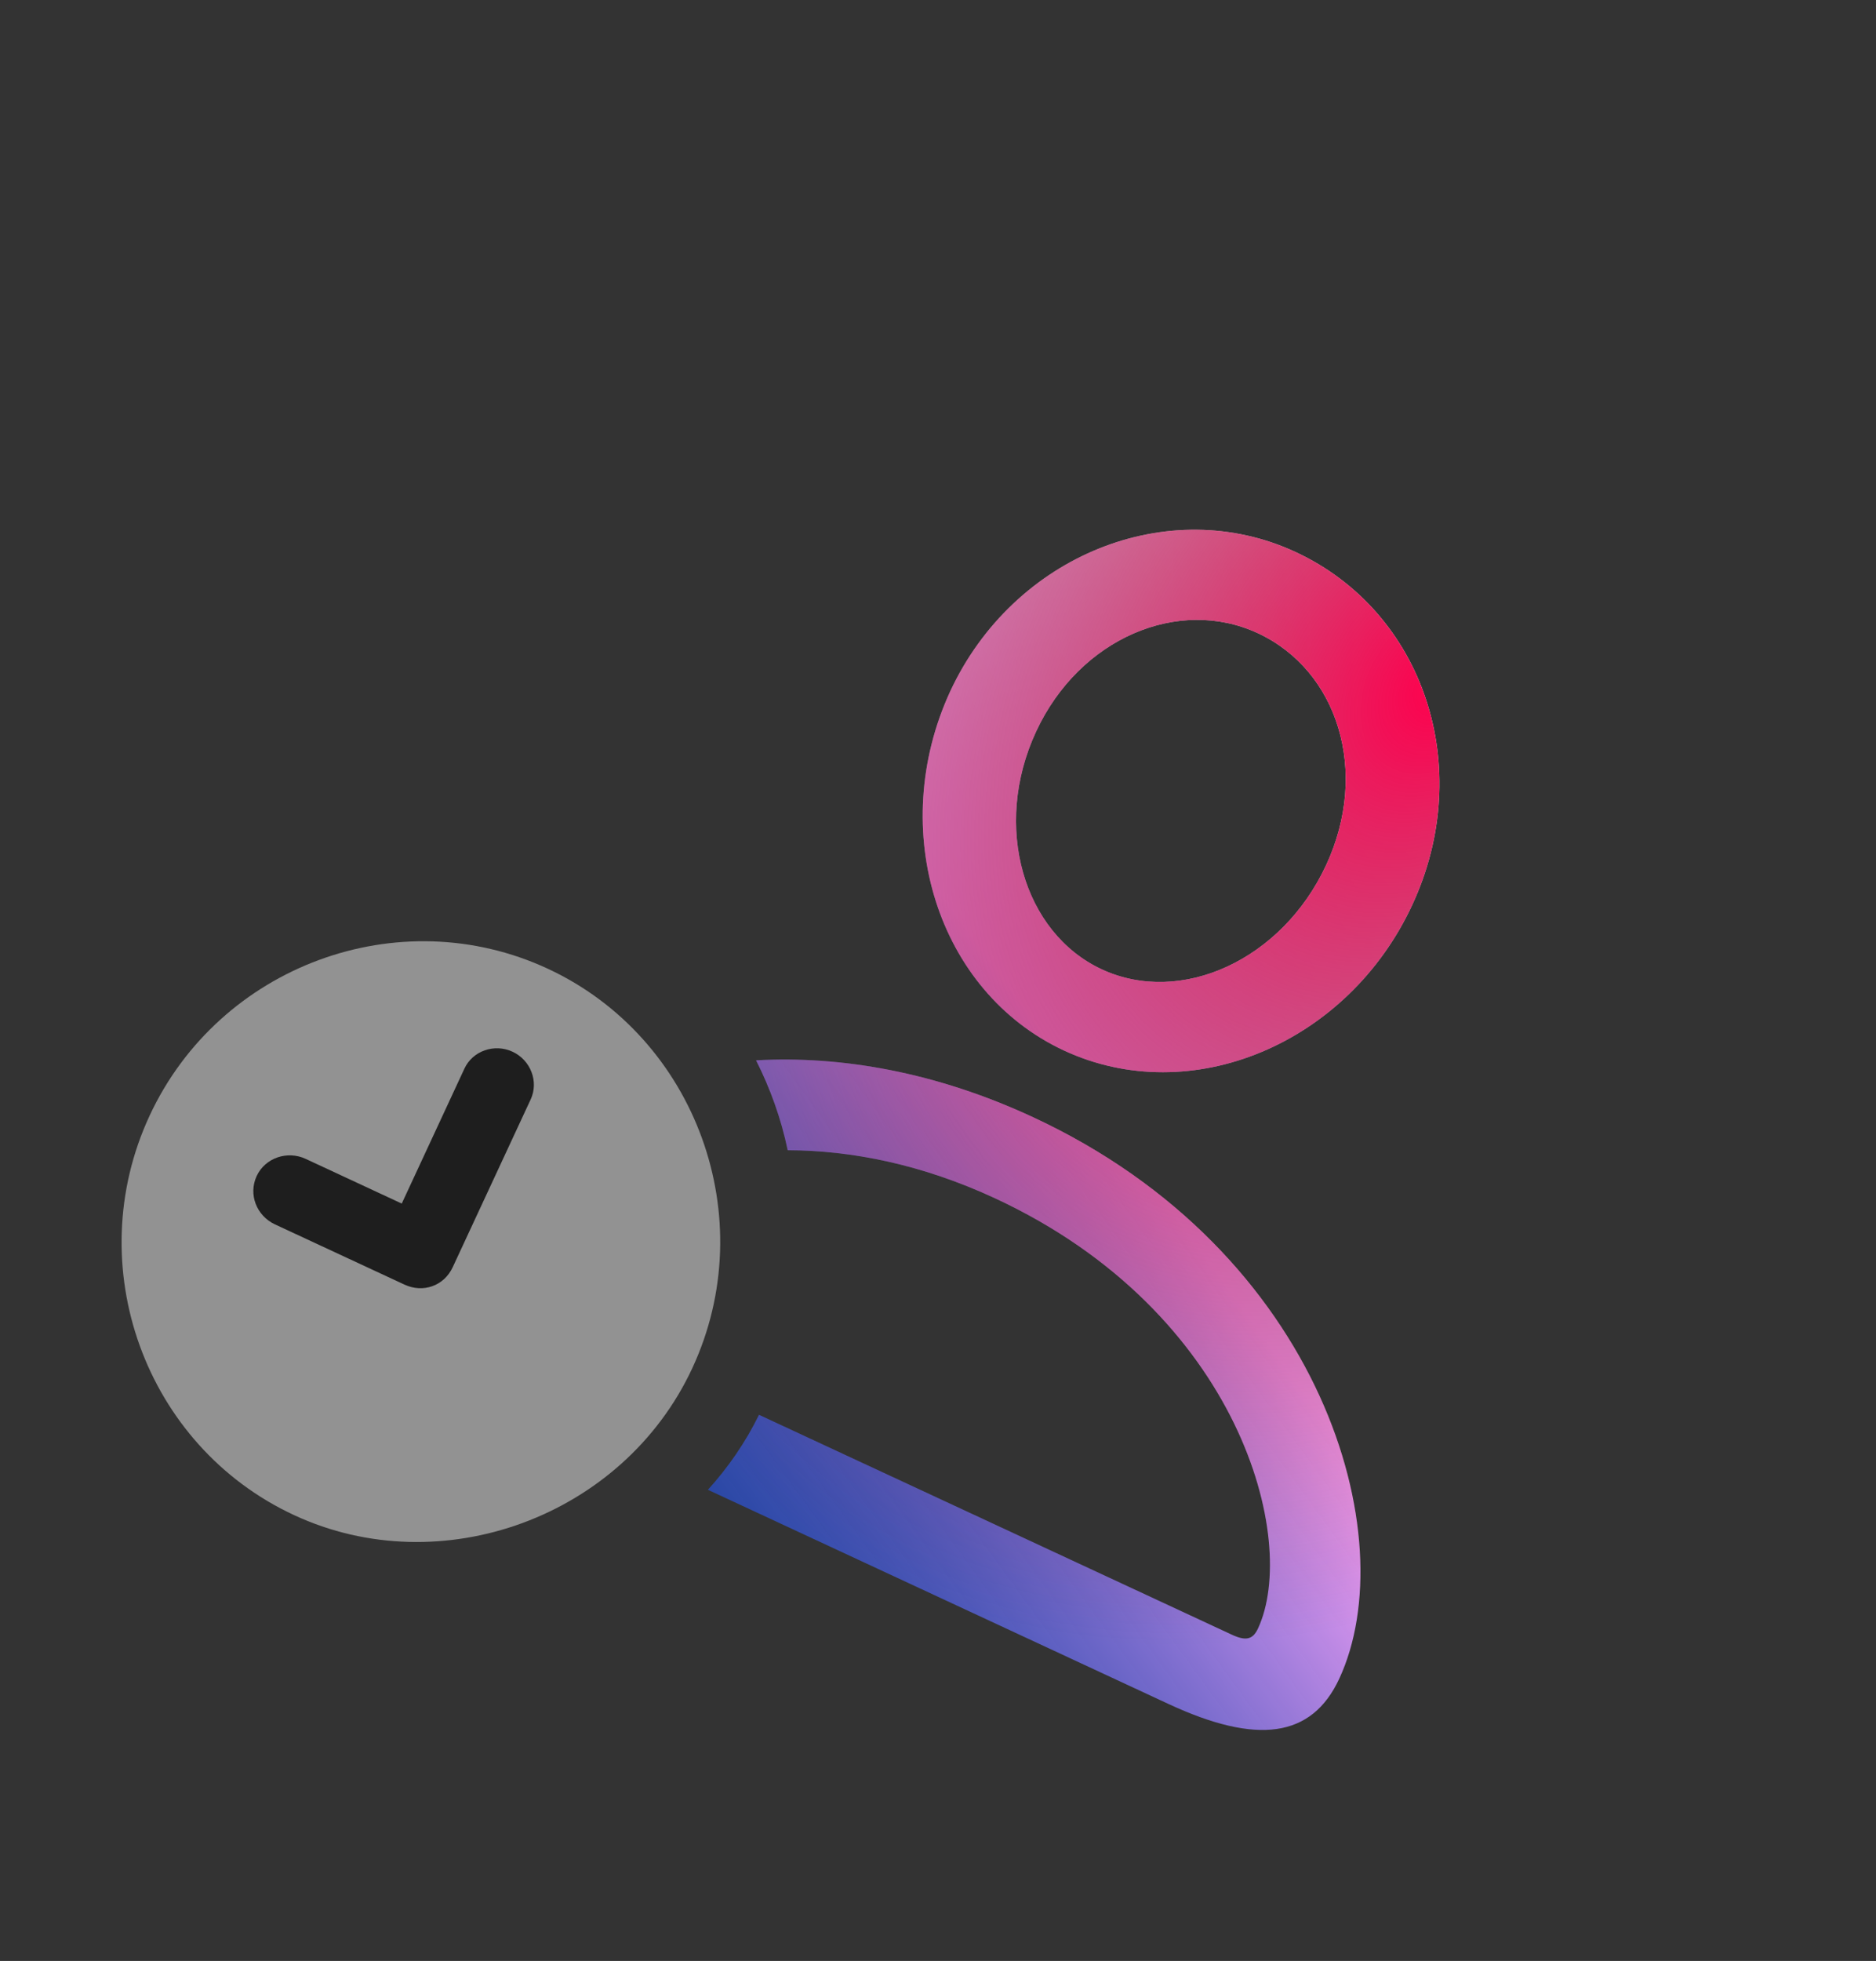
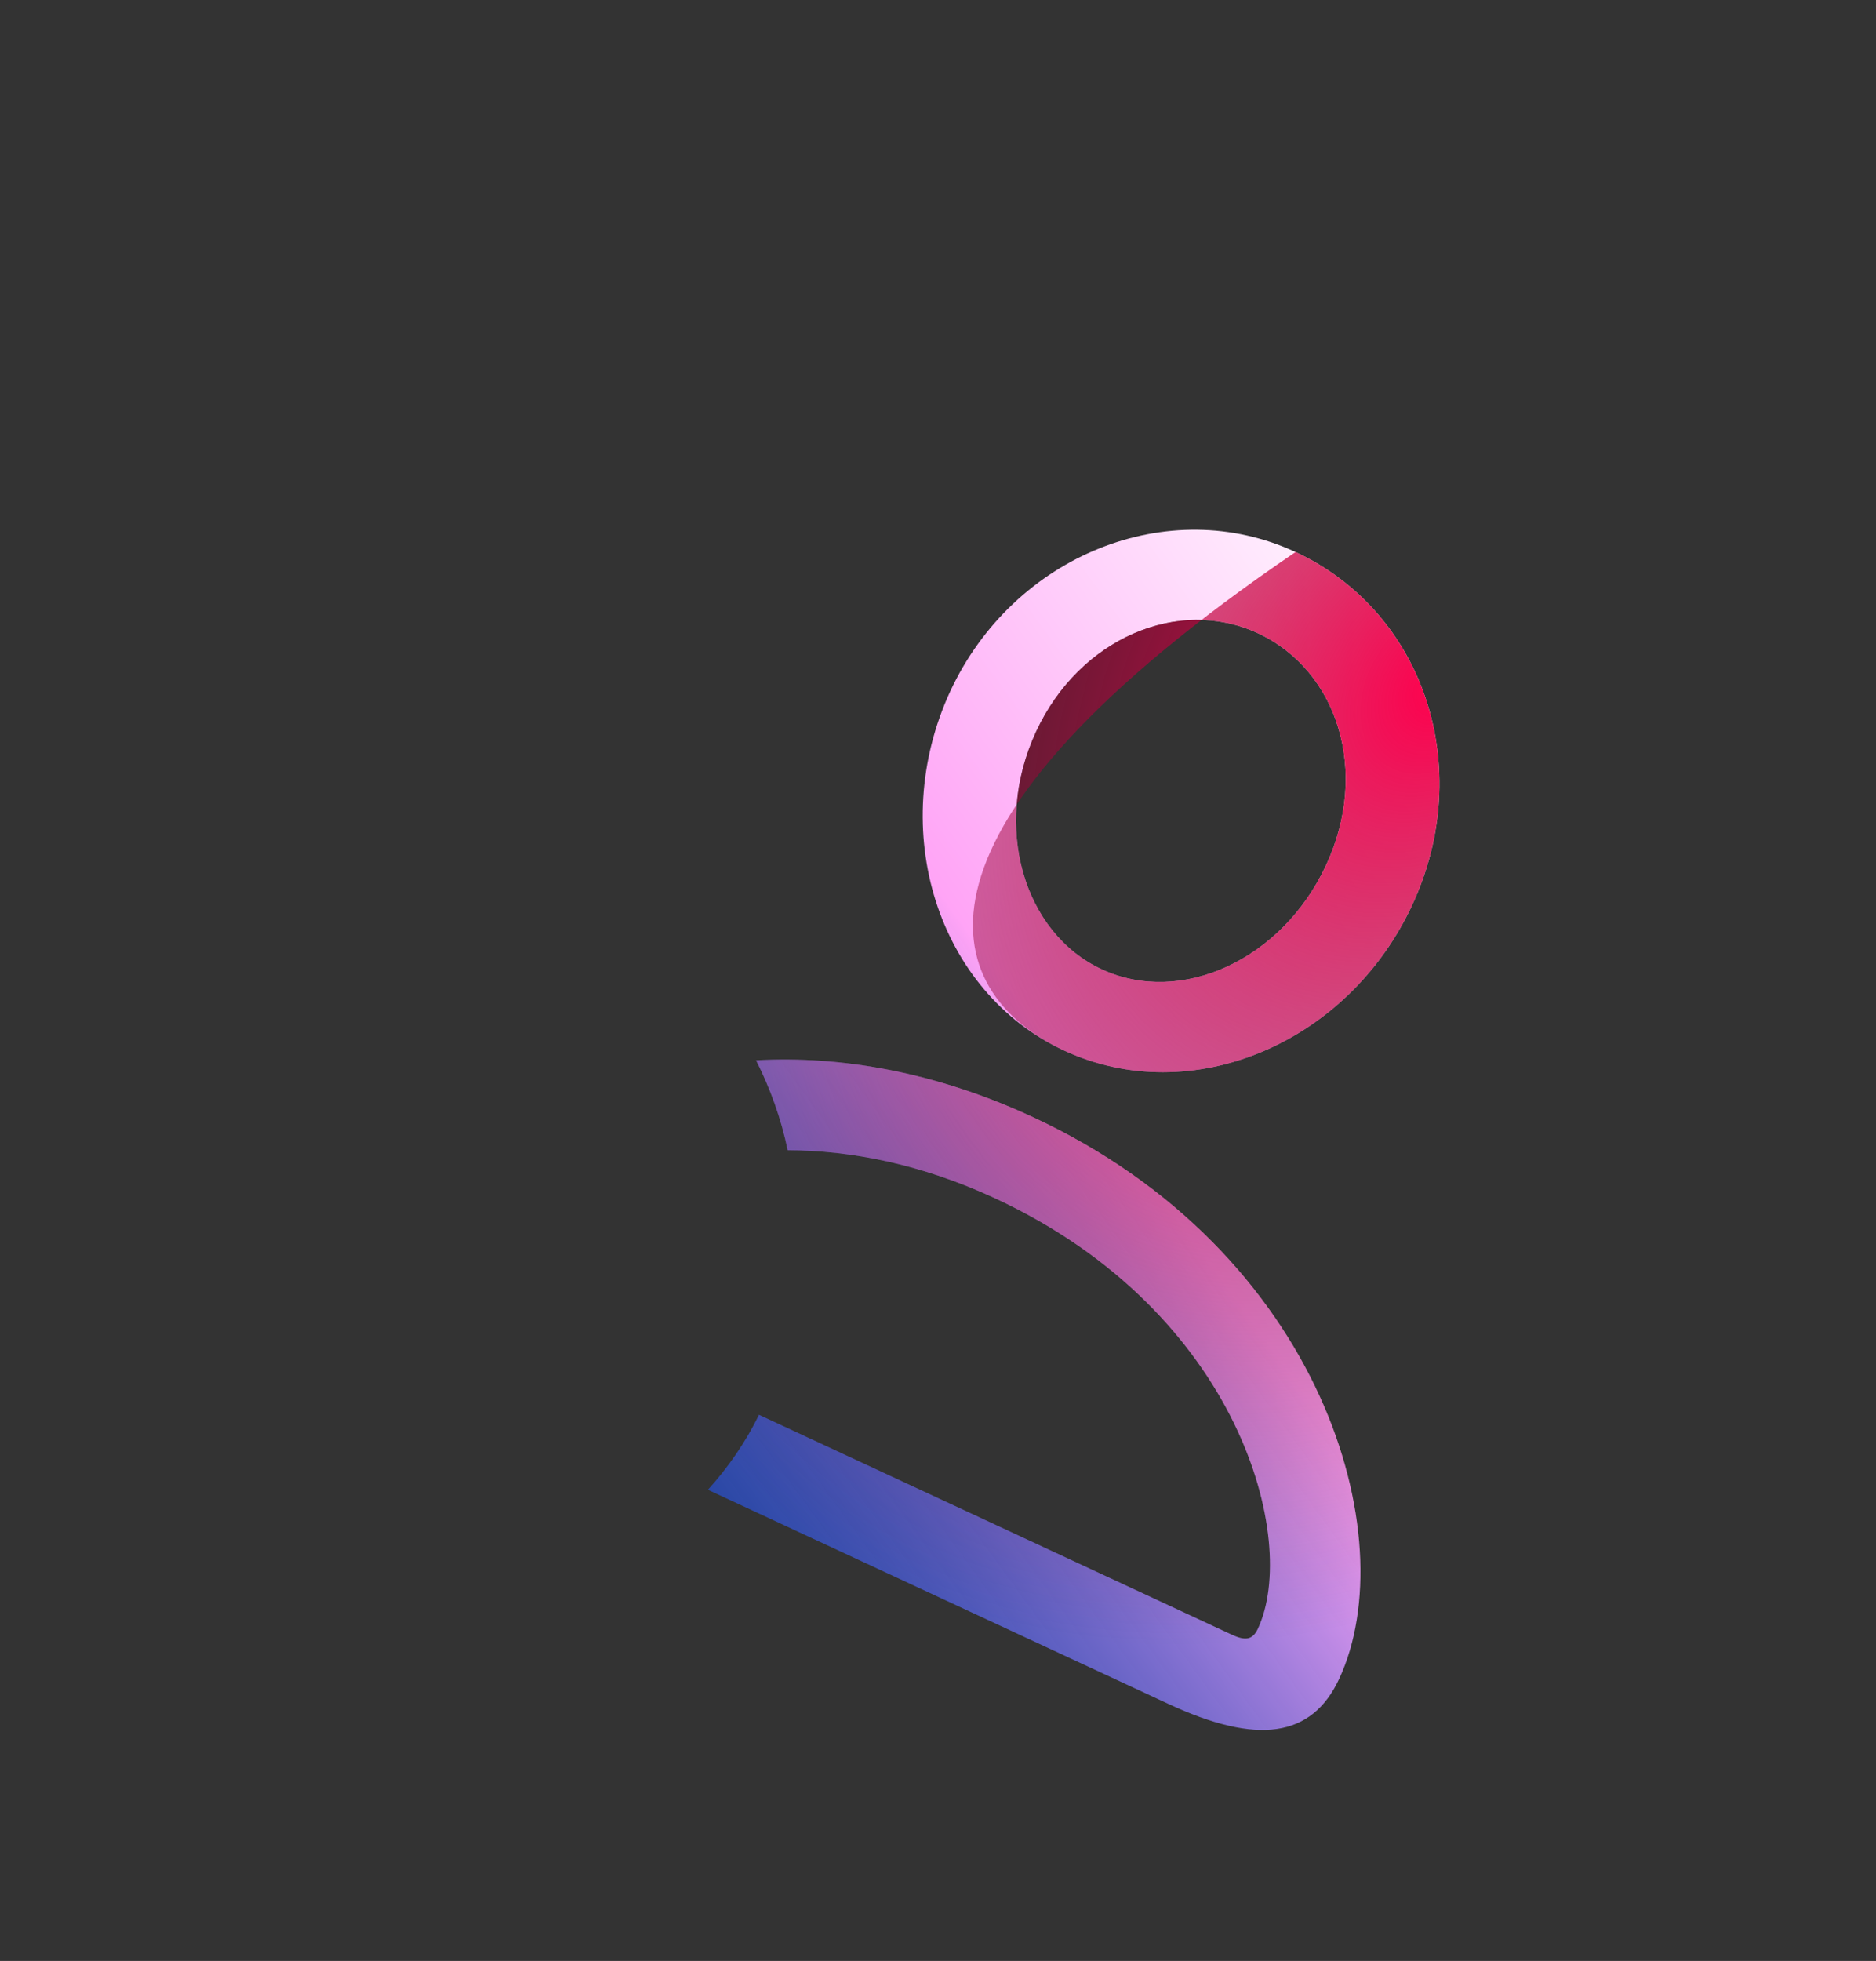
<svg xmlns="http://www.w3.org/2000/svg" width="67" height="70" viewBox="0 0 67 70" fill="none">
  <rect x="0" y="0" width="67" height="70" fill="#333333" stroke="none" />
  <g clip-path="url(#clip0_406_1306)">
    <path d="M25.282 53.181L41.728 60.825C44.895 62.297 46.848 62.037 47.83 59.926C50.167 54.896 47.253 44.695 36.893 39.88C33.44 38.275 30.051 37.68 27.002 37.85C27.509 38.856 27.895 39.923 28.132 41.06C30.403 41.065 32.932 41.564 35.546 42.779C44.303 46.849 46.391 54.985 44.928 58.133C44.74 58.536 44.487 58.582 43.991 58.352L27.107 50.504C26.623 51.493 25.997 52.393 25.282 53.181ZM37.999 37.5C42.54 39.61 48.133 37.261 50.435 32.308C52.719 27.394 50.849 21.833 46.27 19.705C41.748 17.603 36.199 19.809 33.933 24.685C31.659 29.627 33.478 35.398 37.999 37.5ZM39.347 34.601C36.561 33.306 35.425 29.51 37.005 26.113C38.557 22.773 42.099 21.291 44.923 22.603C47.785 23.933 48.915 27.54 47.363 30.88C45.784 34.278 42.17 35.913 39.347 34.601Z" fill="url(#paint0_linear_406_1306)" />
-     <path d="M25.282 53.181L41.728 60.825C44.895 62.297 46.848 62.037 47.83 59.926C50.167 54.896 47.253 44.695 36.893 39.88C33.44 38.275 30.051 37.68 27.002 37.85C27.509 38.856 27.895 39.923 28.132 41.06C30.403 41.065 32.932 41.564 35.546 42.779C44.303 46.849 46.391 54.985 44.928 58.133C44.74 58.536 44.487 58.582 43.991 58.352L27.107 50.504C26.623 51.493 25.997 52.393 25.282 53.181ZM37.999 37.5C42.54 39.61 48.133 37.261 50.435 32.308C52.719 27.394 50.849 21.833 46.27 19.705C41.748 17.603 36.199 19.809 33.933 24.685C31.659 29.627 33.478 35.398 37.999 37.5ZM39.347 34.601C36.561 33.306 35.425 29.51 37.005 26.113C38.557 22.773 42.099 21.291 44.923 22.603C47.785 23.933 48.915 27.54 47.363 30.88C45.784 34.278 42.17 35.913 39.347 34.601Z" fill="url(#paint1_radial_406_1306)" />
-     <path d="M10.501 54.084C15.748 56.523 22.254 54.155 24.726 48.837C27.215 43.482 24.87 37.046 19.566 34.581C14.243 32.107 7.831 34.473 5.342 39.828C2.852 45.184 5.178 51.611 10.501 54.084Z" fill="#929292" />
-     <path d="M9.825 43.709C9.157 43.399 8.864 42.633 9.167 41.98C9.471 41.327 10.265 41.066 10.914 41.367L14.348 42.964L16.587 38.145C16.881 37.512 17.657 37.242 18.305 37.543C18.954 37.845 19.247 38.611 18.953 39.245L16.169 45.234C15.857 45.906 15.11 46.166 14.442 45.855L9.825 43.709Z" fill="#1E1E1E" />
+     <path d="M25.282 53.181L41.728 60.825C44.895 62.297 46.848 62.037 47.83 59.926C50.167 54.896 47.253 44.695 36.893 39.88C33.44 38.275 30.051 37.68 27.002 37.85C27.509 38.856 27.895 39.923 28.132 41.06C30.403 41.065 32.932 41.564 35.546 42.779C44.303 46.849 46.391 54.985 44.928 58.133C44.74 58.536 44.487 58.582 43.991 58.352L27.107 50.504C26.623 51.493 25.997 52.393 25.282 53.181ZM37.999 37.5C42.54 39.61 48.133 37.261 50.435 32.308C52.719 27.394 50.849 21.833 46.27 19.705C31.659 29.627 33.478 35.398 37.999 37.5ZM39.347 34.601C36.561 33.306 35.425 29.51 37.005 26.113C38.557 22.773 42.099 21.291 44.923 22.603C47.785 23.933 48.915 27.54 47.363 30.88C45.784 34.278 42.17 35.913 39.347 34.601Z" fill="url(#paint1_radial_406_1306)" />
  </g>
  <defs>
    <linearGradient id="paint0_linear_406_1306" x1="56" y1="25.5" x2="21" y2="51" gradientUnits="userSpaceOnUse">
      <stop stop-color="white" />
      <stop offset="0.505" stop-color="#FFA4F6" />
      <stop offset="1" stop-color="#0B4FFF" stop-opacity="0.51" />
    </linearGradient>
    <radialGradient id="paint1_radial_406_1306" cx="0" cy="0" r="1" gradientUnits="userSpaceOnUse" gradientTransform="translate(51.5 24.5) rotate(127.476) scale(37.802 27.184)">
      <stop stop-color="#FF004D" />
      <stop offset="1" stop-color="#39061F" stop-opacity="0" />
    </radialGradient>
    <clipPath id="clip0_406_1306">
      <rect width="47" height="54" fill="white" transform="translate(23.569 0.611) rotate(24.928)" />
    </clipPath>
  </defs>
</svg>